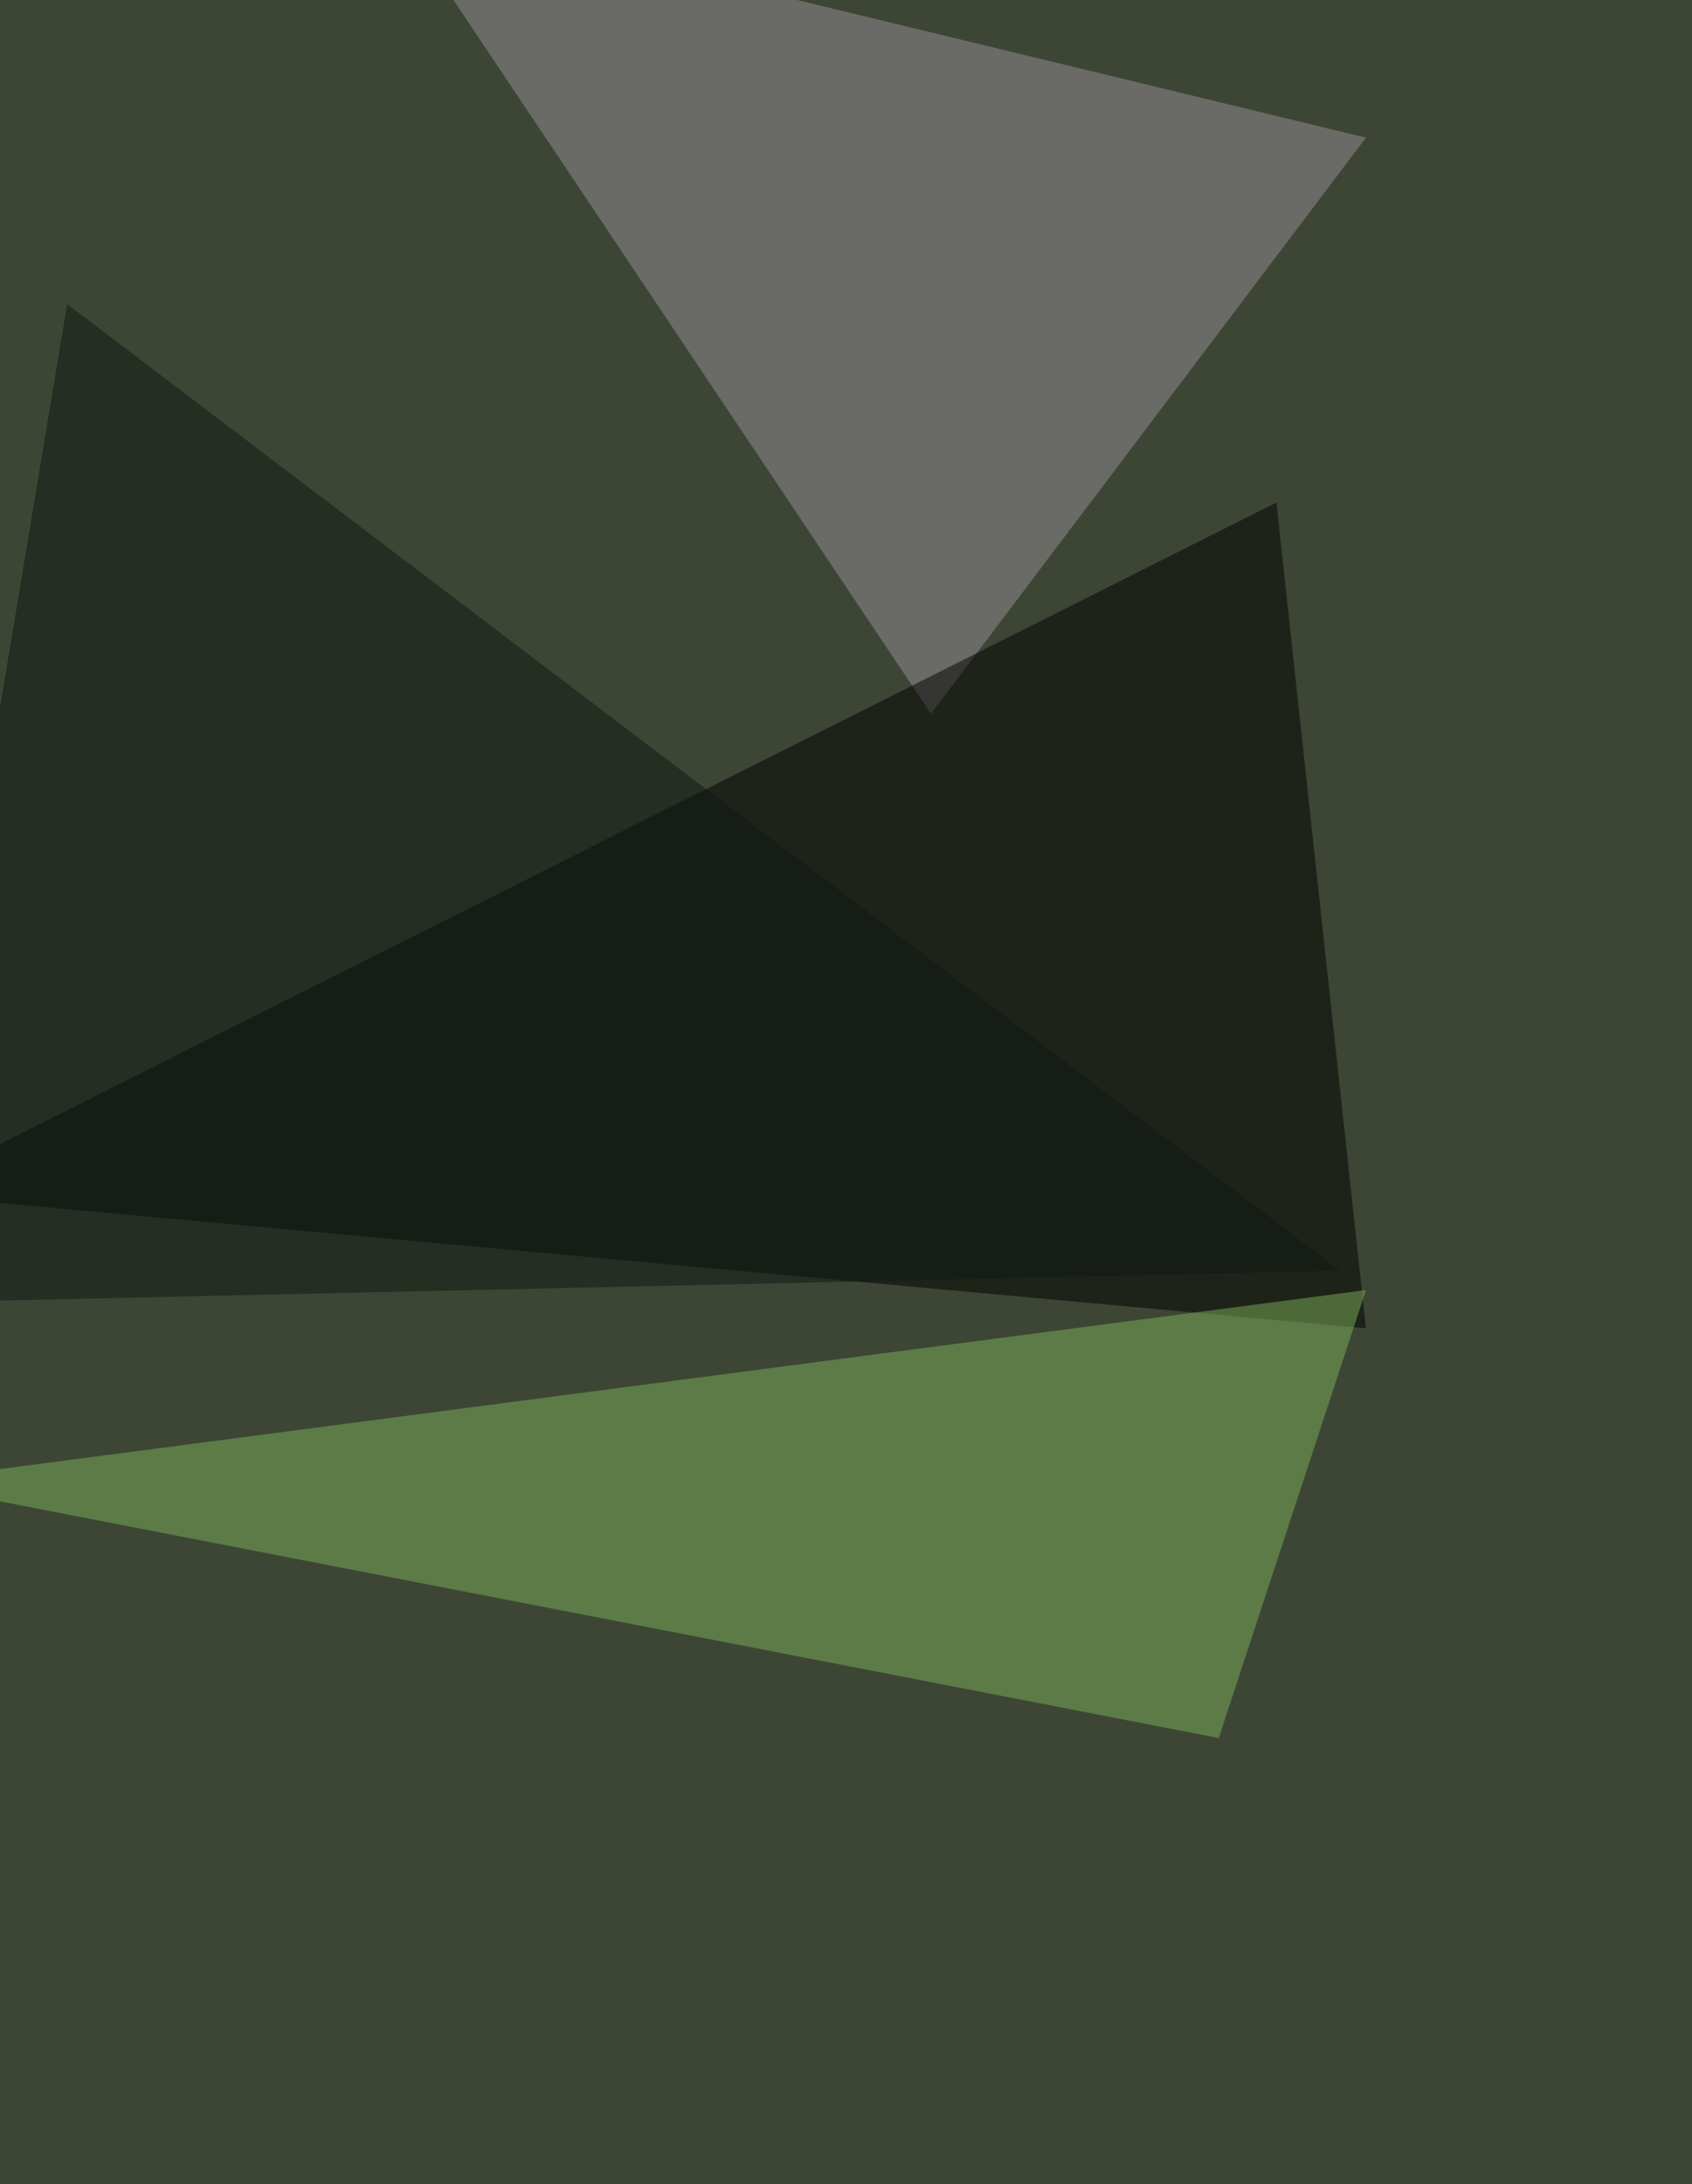
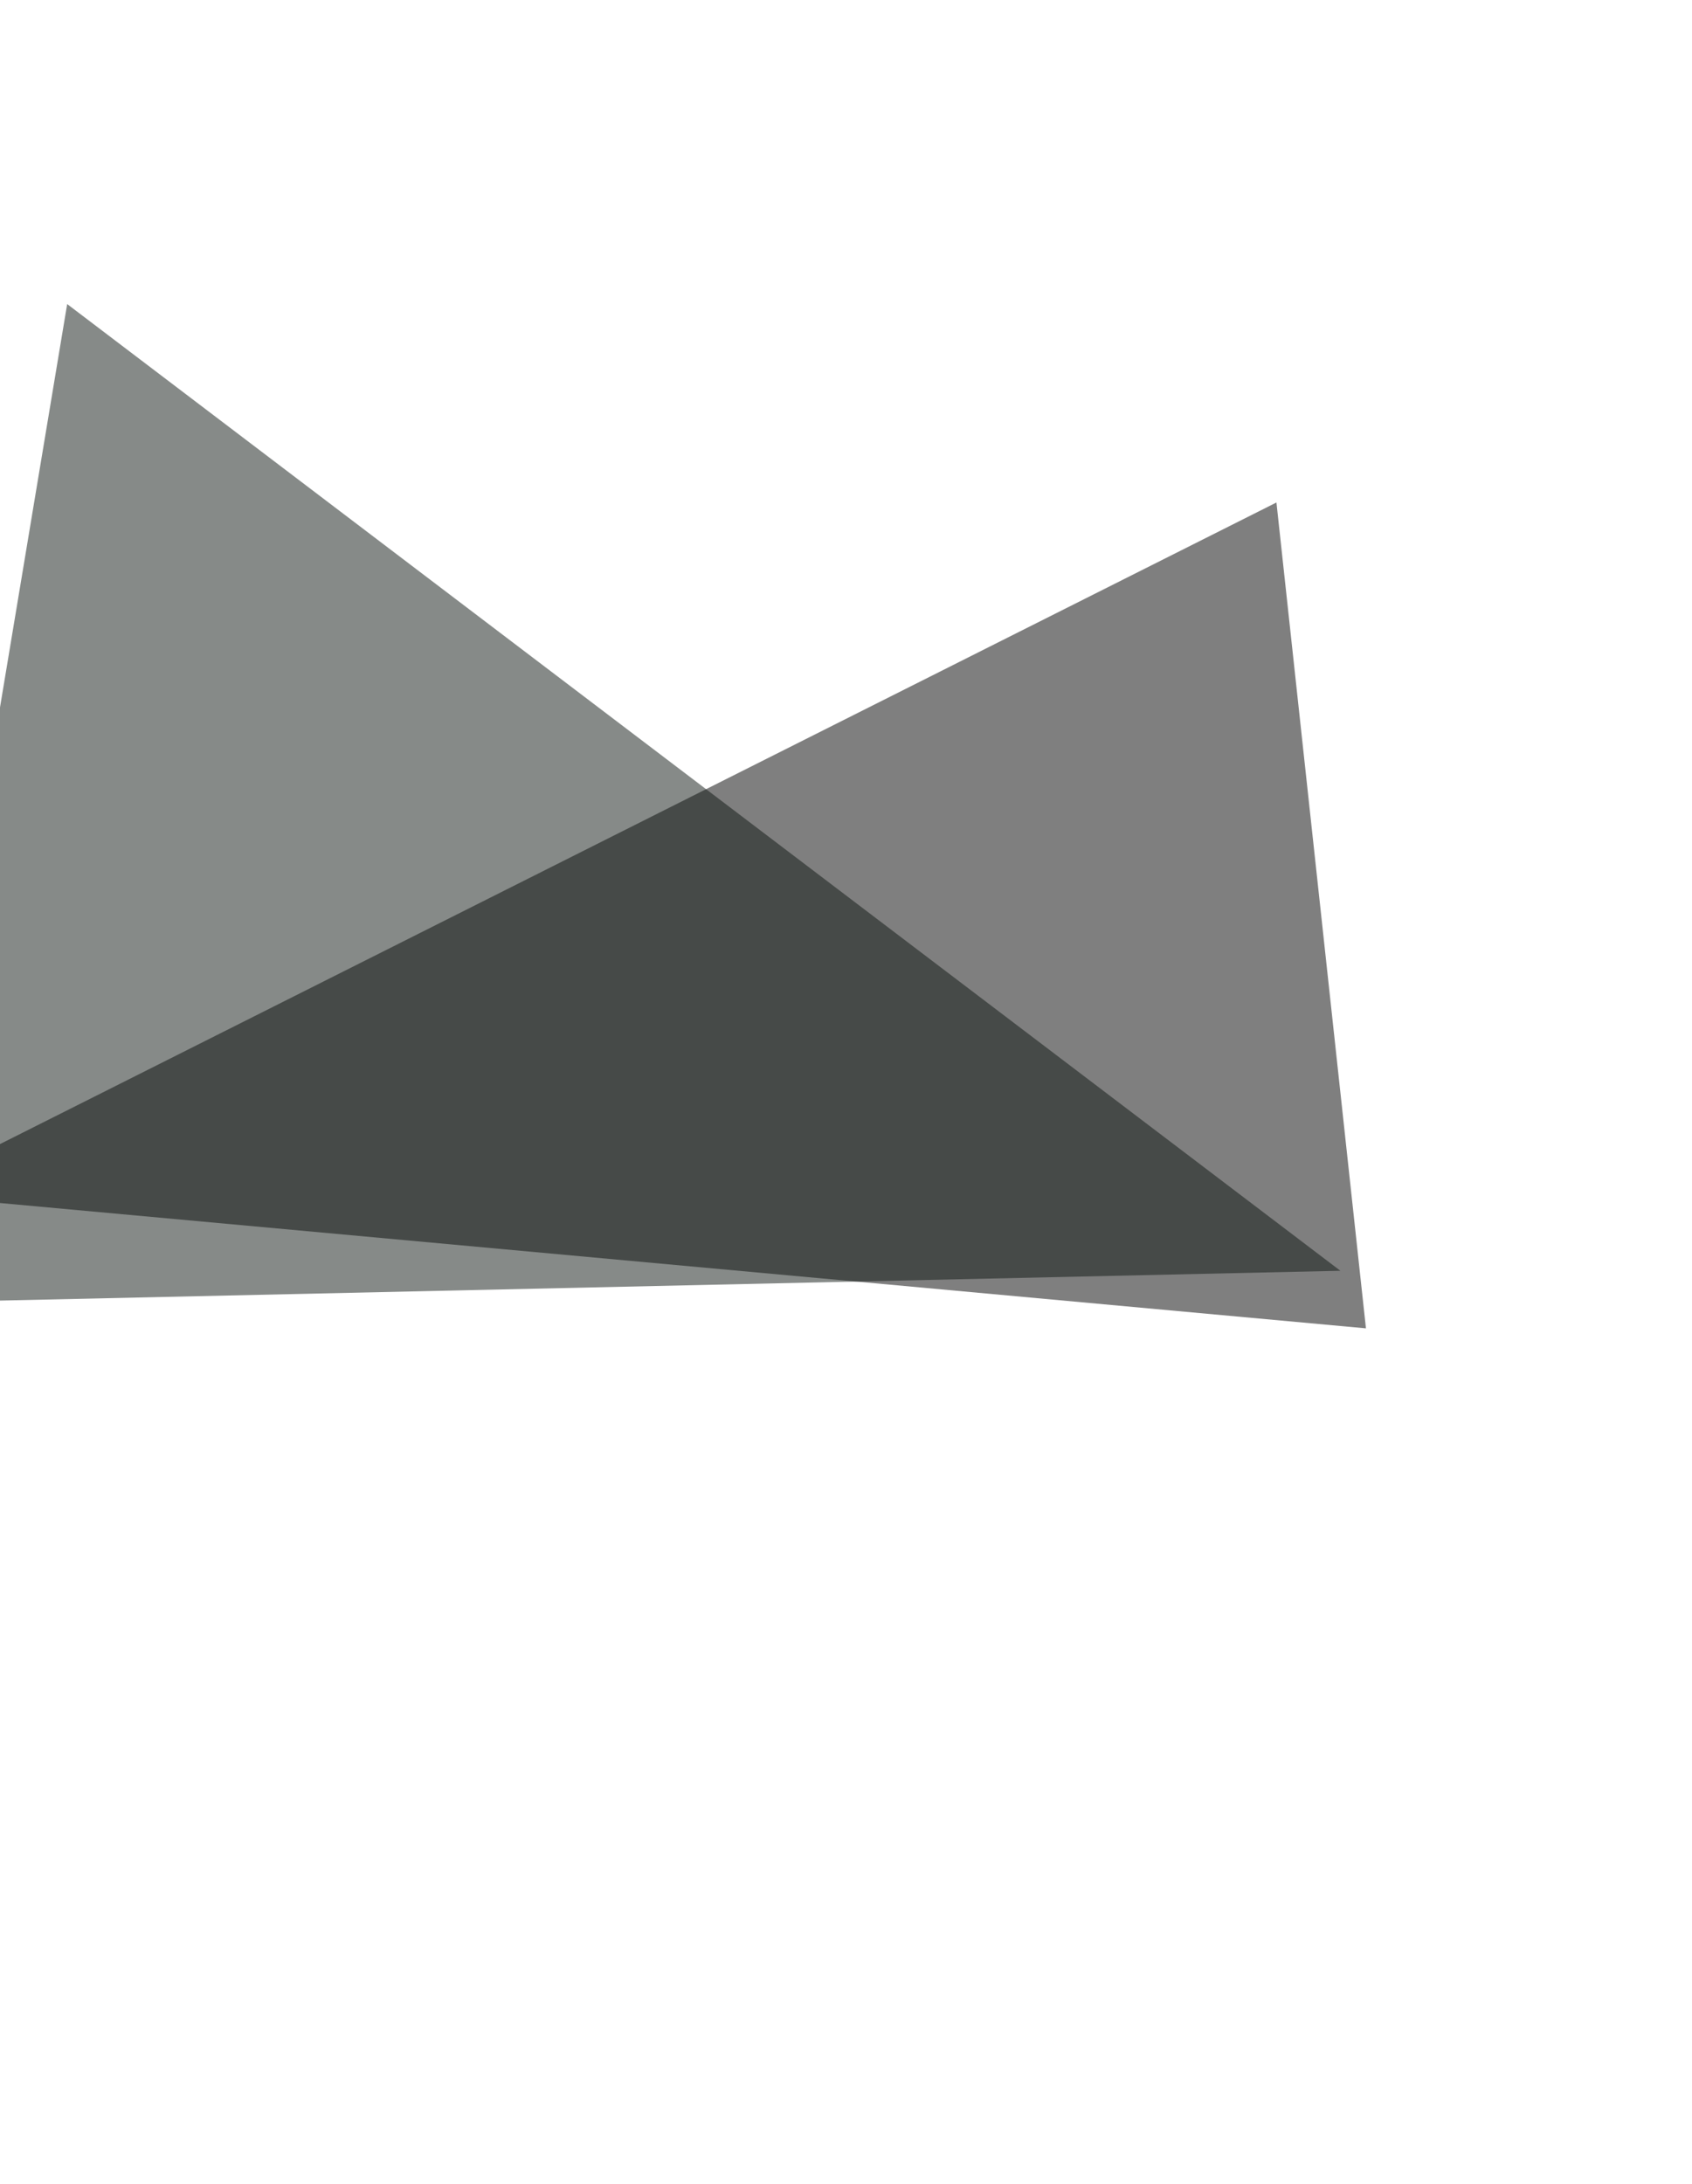
<svg xmlns="http://www.w3.org/2000/svg" width="1000" height="1290">
  <filter id="a">
    <feGaussianBlur stdDeviation="55" />
  </filter>
-   <rect width="100%" height="100%" fill="#3d4635" />
  <g filter="url(#a)">
    <g fill-opacity=".5">
-       <path fill="#989099" d="M228.8-58.6L807.3 81.3 550.2 421.6z" />
      <path d="M754.4 296.8l-813 408.4 865.9 79.4z" />
-       <path fill="#7db05a" d="M807.3 762l-87 264.6-779-151.2z" />
      <path fill="#0e1713" d="M39.7 179.6l752.5 571-850.8 18.9z" />
    </g>
  </g>
</svg>